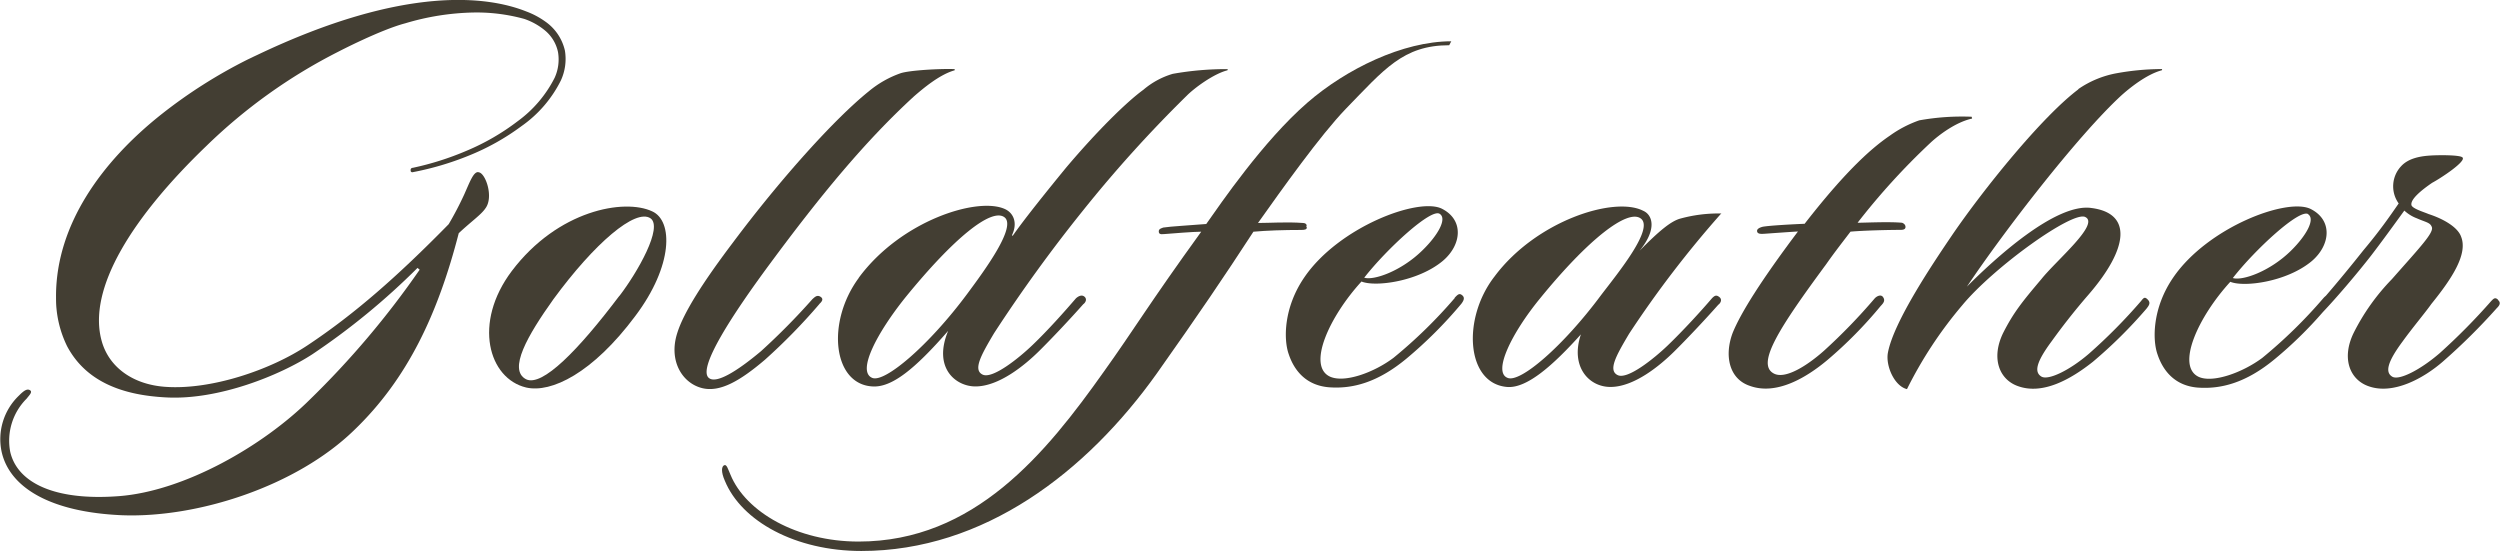
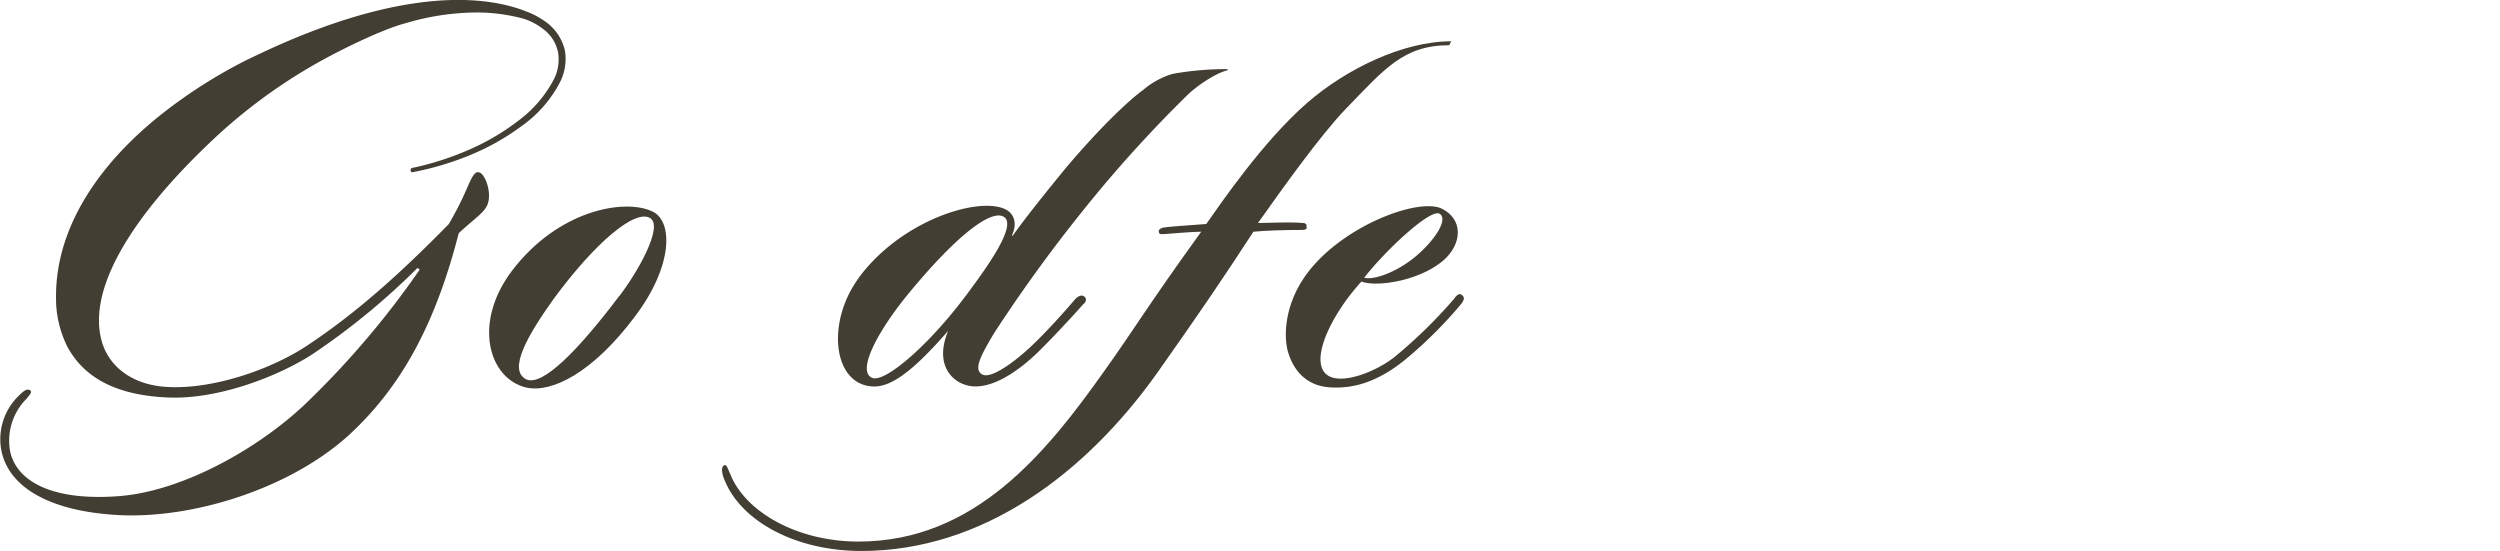
<svg xmlns="http://www.w3.org/2000/svg" viewBox="0 0 437.72 96.49">
  <defs>
    <style>.cls-1{fill:none;}.cls-2{clip-path:url(#clip-path);}.cls-3{fill:#433e33;}</style>
    <clipPath id="clip-path" transform="translate(0 0)">
      <rect class="cls-1" width="437.72" height="96.49" />
    </clipPath>
  </defs>
  <g id="レイヤー_2" data-name="レイヤー 2">
    <g id="レイヤー_1-2" data-name="レイヤー 1">
      <g class="cls-2">
        <path class="cls-3" d="M114.18,37c-4.88-2.28-16.51-.21-24.57,10.45-6.86,9.11-4.06,18.84,2.52,20.4,4.38,1,11.63-2.49,19.11-12.53,6.63-8.8,6.64-16.67,2.94-18.32m-5.74,14.8c-7.18,9.52-13.52,16-16.34,14.6-3.19-1.66.27-7.66,4.79-14,7.21-9.83,14.37-15.94,17-14.18,2.23,1.55-2.24,9.42-5.41,13.56" transform="translate(0 0)" />
-         <path class="cls-3" d="M143.46,53.22c.34-.31.84-.83.23-1.24s-1,0-1.46.41a117.4,117.4,0,0,1-9,9.11c-4.32,3.62-7.69,5.59-9,4.76-2.42-1.45,4.15-11.38,10.52-20,8.8-11.9,16.6-21.43,25.29-29.4,1.55-1.34,4.48-3.83,7.11-4.55l0-.21c-2.61-.1-7.92.21-9.46.72A18,18,0,0,0,152.1,16c-5.92,4.76-15.37,15.22-23.88,26.61-5,6.62-8.54,12.11-9.65,15.73-1.55,4.87.92,8.8,4.43,9.63,3.07.72,6.54-1.24,10.95-5a102.5,102.5,0,0,0,9.51-9.73" transform="translate(0 0)" />
        <path class="cls-3" d="M150.36,48.66c-5.73,7.77-4.52,18.64,2.41,19,3.36.21,7.37-3,13.24-9.73-2.71,6.52,1.35,9.73,4.77,9.73,4.14,0,8.65-3.72,11.17-6.21,2.1-2.07,5.42-5.59,7.71-8.18.44-.31.71-.93.2-1.34s-1.14,0-1.48.31c-1.95,2.27-4.9,5.59-7.6,8.17-2.37,2.28-7,6-8.73,5.18s-.28-3.41,2-7.25A263.9,263.9,0,0,1,189.7,36.76a226.37,226.37,0,0,1,18.08-20c1.34-1.35,4.69-3.83,7.13-4.45l.06-.21a53.53,53.53,0,0,0-9.64.83,14,14,0,0,0-5.14,2.79c-3,2.18-8.13,7.25-13.56,13.67-3.22,3.93-7.39,9.11-9.32,11.9l-.13-.1c1-2.07.35-3.83-1.17-4.56-4.78-2.27-18.28,2-25.65,12M175.81,38c2.33,1.55-3.4,9.32-6.47,13.46-6.68,9-14.44,15.63-16.63,14.7-2.75-1.14.93-8,5.81-14.08,8.51-10.46,15-15.63,17.29-14.08" transform="translate(0 0)" />
        <path class="cls-3" d="M228.71,39.76c.27-.62-.38-.72-.58-.72-2.75-.21-5.91,0-7.87,0,4.2-5.91,10.89-15.33,15.39-20,6.67-6.84,10-11.12,18.09-11.12l.36-.69c-8.49,0-18.43,4.87-25.22,10.77-7.73,6.73-15.12,17.6-17.68,21.22-2.44.21-6.33.42-7.52.62-.28.11-.78.21-.79.63s.15.62,1,.51c1.33-.1,5-.41,6.43-.41-9.07,12.53-11.88,17.29-17,24.43-10.19,14.39-22.71,29.82-43,29.82-10.77,0-19.75-5.18-22.42-11.7-.45-1-.65-1.87-1.11-1.66s-.57,1.14.11,2.69c2.92,7.14,12.42,12.32,23.91,12.32,21.43,0,39.42-13.77,51.79-31.16,7.46-10.56,11.53-16.56,16.86-24.74,2.33-.21,5.21-.31,8.42-.31.62,0,1-.1.91-.52" transform="translate(0 0)" />
        <path class="cls-3" d="M254.71,52.18A84.6,84.6,0,0,1,244,62.64c-3.43,2.59-8.58,4.45-11.12,3.31-4.06-1.86-.18-10.45,5.5-16.66,2.42,1,9.94,0,14.26-3.63,3.28-2.79,3.71-7.14-.17-9.11-4.11-2.07-18.09,3.21-24.09,12-3.63,5.28-3.66,10.87-2.74,13.46,1,3,3.15,5.48,7.05,5.8,4.11.31,8.5-.83,13.54-5a76.19,76.19,0,0,0,9.64-9.63c.31-.42.69-1,.18-1.45s-.78-.21-1.36.41m-2.62-14.7c1.33.83-.27,3.73-3.05,6.42-3.7,3.62-8.49,5.28-10.16,4.76,3.9-5,11.72-12.21,13.21-11.18" transform="translate(0 0)" />
-         <path class="cls-3" d="M301.41,37.38a25.24,25.24,0,0,0-7.34.93c-1.64.52-3.63,2.18-7,5.59,3.14-3.83,2.24-6.31.62-7-5.06-2.59-18.74,1.76-26,11.49-5.73,7.35-5,18.74,2.16,19.36,3.49.31,8.11-3.83,12.95-9.21-1.89,5.59,1.34,9.21,5.17,9.21,4.14,0,8.65-3.72,11.17-6.21,2.1-2.07,5.42-5.59,7.71-8.18.44-.31.71-.93.2-1.34s-.8-.31-1.3.2c-1.95,2.28-5.08,5.7-7.78,8.29-2.37,2.27-7,6-8.73,5.17s-.28-3.41,2-7.25a184.34,184.34,0,0,1,16.08-21M280.33,51.67c-6.68,9-14.18,15.42-16.37,14.49-2.62-1,.66-7.77,5.65-13.87,8.51-10.46,15.27-15.63,17.6-14.08,2.56,1.65-3.79,9.42-6.88,13.46" transform="translate(0 0)" />
-         <path class="cls-3" d="M328.2,52.29a100,100,0,0,1-8.83,9.11c-2.91,2.59-6.78,5.07-8.79,4-3.18-1.65,1-8.07,9.17-19.15,1.4-2,2.83-3.83,4.25-5.69,2.33-.21,6.76-.31,8.63-.31.41,0,1,0,1-.52S333.06,39,333,39c-2.32-.21-6.41,0-7.76,0a120.15,120.15,0,0,1,12.76-14c1.45-1.35,4.43-3.62,7.29-4.24l-.07-.32a42.49,42.49,0,0,0-9.18.63,20.18,20.18,0,0,0-5.16,2.69c-3.66,2.48-8.31,6.93-14.91,15.42-2.56.11-6.14.31-7.33.52-.39.1-1,.31-1,.72,0,.63.85.52,1.16.52,1.42-.1,4.28-.31,6-.41-6.23,8.28-10,14.18-11.45,17.8-1.46,3.94-.61,8,3,9.22C311,69.26,316.24,66.16,320,63a74.57,74.57,0,0,0,9.28-9.42c.5-.52.9-1,.34-1.66-.41-.41-1.14,0-1.46.42" transform="translate(0 0)" />
-         <path class="cls-3" d="M363.9,15.64C357.56,20.4,347.38,33,341.83,41.11c-3.23,4.76-10.3,15.21-11.29,20.7-.39,2.28,1.16,5.8,3.35,6.32a72.36,72.36,0,0,1,9.69-14.7c5.49-6.63,19.3-16.57,21.53-15.43,2.57,1.24-5.05,7.56-7.69,10.87-3.32,3.93-4.85,5.8-6.69,9.42-2.16,4.45-.67,8.18,2.6,9.32,4.3,1.55,9.16-1.14,13.09-4.25a82.08,82.08,0,0,0,9.4-9.31c.4-.52.79-1,.26-1.56s-.72-.41-1.2.21a95,95,0,0,1-9.12,9.22c-3.35,2.89-7.16,4.76-8.36,4s-1-2.38,1.85-6.21c1.64-2.28,3.78-5.07,6.38-8.07,7.09-8.18,7.72-14.29.57-15.22-6.22-.93-16.88,8.8-21.82,13.77,6.44-9.63,19.37-26.4,27-33.44,1.37-1.24,4.41-3.73,7.14-4.45l.05-.21a45.1,45.1,0,0,0-7.9.72,17.27,17.27,0,0,0-6.8,2.8" transform="translate(0 0)" />
-         <path class="cls-3" d="M437.39,52.49c-.54-.51-.78-.2-1.2.21a108.77,108.77,0,0,1-9,9.11c-3.35,2.9-7.14,4.87-8.34,4.14s-1-2.38,1.85-6.21c1.64-2.28,4.07-5.18,5-6.52,3.7-4.56,6.42-8.8,5.2-11.8-.59-1.66-3.11-3.11-5.68-3.94-.7-.31-2.81-.93-3-1.55-.24-1,1.67-2.59,3.63-3.93,1.39-.73,6.14-3.83,5.27-4.46-.51-.41-3.93-.41-5.56-.31s-3.83.42-5.15,1.87a5.14,5.14,0,0,0-.43,6.52c-1.78,2.59-3.49,5-6.16,8.18-2.06,2.6-4.38,5.43-6.6,8a3.14,3.14,0,0,0-.43.41,85.4,85.4,0,0,1-10.7,10.46C392.65,65.23,387.5,67.09,385,66c-4.06-1.86-.18-10.45,5.5-16.66,2.42,1,9.94,0,14.27-3.63,3.27-2.79,3.7-7.14-.18-9.11-4.11-2.07-18.09,3.21-24.09,12-3.63,5.28-3.66,10.87-2.74,13.46,1,3,3.15,5.48,7,5.8,4.11.31,8.51-.83,13.54-5a70.6,70.6,0,0,0,8.4-8.21c2.31-2.42,6-6.74,8.46-9.91,2.06-2.69,4-5.38,5.81-7.87a6.62,6.62,0,0,0,2.18,1.35c1.62.72,2.35.72,2.64,1.55.35,1-2.07,3.52-7,9.11a37.71,37.71,0,0,0-6.7,9.42c-2.16,4.45-.66,8.18,2.61,9.32,4.3,1.55,9.62-1.35,13.06-4.35a106.45,106.45,0,0,0,9.4-9.32c.42-.41.82-.93.18-1.45m-33.24-15c1.33.83-.26,3.73-3,6.42-3.7,3.62-8.49,5.28-10.16,4.76,3.9-5,11.72-12.21,13.21-11.18" transform="translate(0 0)" />
        <path class="cls-3" d="M83.77,30.14c-.86-.11-1.48,1.65-2.5,3.93a57.78,57.78,0,0,1-2.71,5.18C69.62,48.36,62.07,55,53.83,60.47c-6.53,4.35-17,7.87-25,7.25C23.34,67.3,19.25,64.4,17.89,60,15,50.53,23.61,37.59,36.11,25.58A94,94,0,0,1,59.18,9.08v0s7.39-3.85,11.78-5h0A44.35,44.35,0,0,1,82.89,2.19a31.4,31.4,0,0,1,8.9,1.12,11.46,11.46,0,0,1,3.6,2A6.68,6.68,0,0,1,97.7,9.12a7.72,7.72,0,0,1-.59,4.5,21.26,21.26,0,0,1-6.44,7.58,40.56,40.56,0,0,1-8.94,5.18,51,51,0,0,1-9.44,3h0s-.45,0-.39.45l0,.12a.31.31,0,0,0,.3.21,51.51,51.51,0,0,0,9.85-2.9,41.17,41.17,0,0,0,9.25-5.17,21.37,21.37,0,0,0,6.9-8,9,9,0,0,0,.71-5.23A8.48,8.48,0,0,0,95.51,3.8,14.3,14.3,0,0,0,92.13,2C85.71-.55,71.19-2.85,45,9.64c-.27.13-.55.25-.82.39l-.78.37h0A87.48,87.48,0,0,0,28.28,20C17.65,28.43,9.9,39.4,9.81,51.65a.34.34,0,0,0,0,.1c0,.75,0,1.51.08,2.27a19,19,0,0,0,1.87,6.62c3.3,6.19,9.67,8.55,17.29,8.94,9.23.52,20.09-3.93,25.65-7.56a122.71,122.71,0,0,0,18.4-15.11l.38.31A153.94,153.94,0,0,1,54.21,70C46.06,78.07,32.3,86,20.8,86.87S3,84.38,1.79,79.11a10.41,10.41,0,0,1,2.88-9.32c.48-.62.9-1,.72-1.35-.53-.52-1.16-.1-2.08.83a10.56,10.56,0,0,0-3,9.94c1.46,6.21,8.56,10.45,21,11,13.28.52,30.6-5.07,40.71-14.91,9.37-9,14.67-20.39,18.3-34.47,2.2-2.07,3.9-3.21,4.67-4.35,1.5-2,0-6.21-1.17-6.31" transform="translate(0 0)" />
      </g>
    </g>
  </g>
</svg>